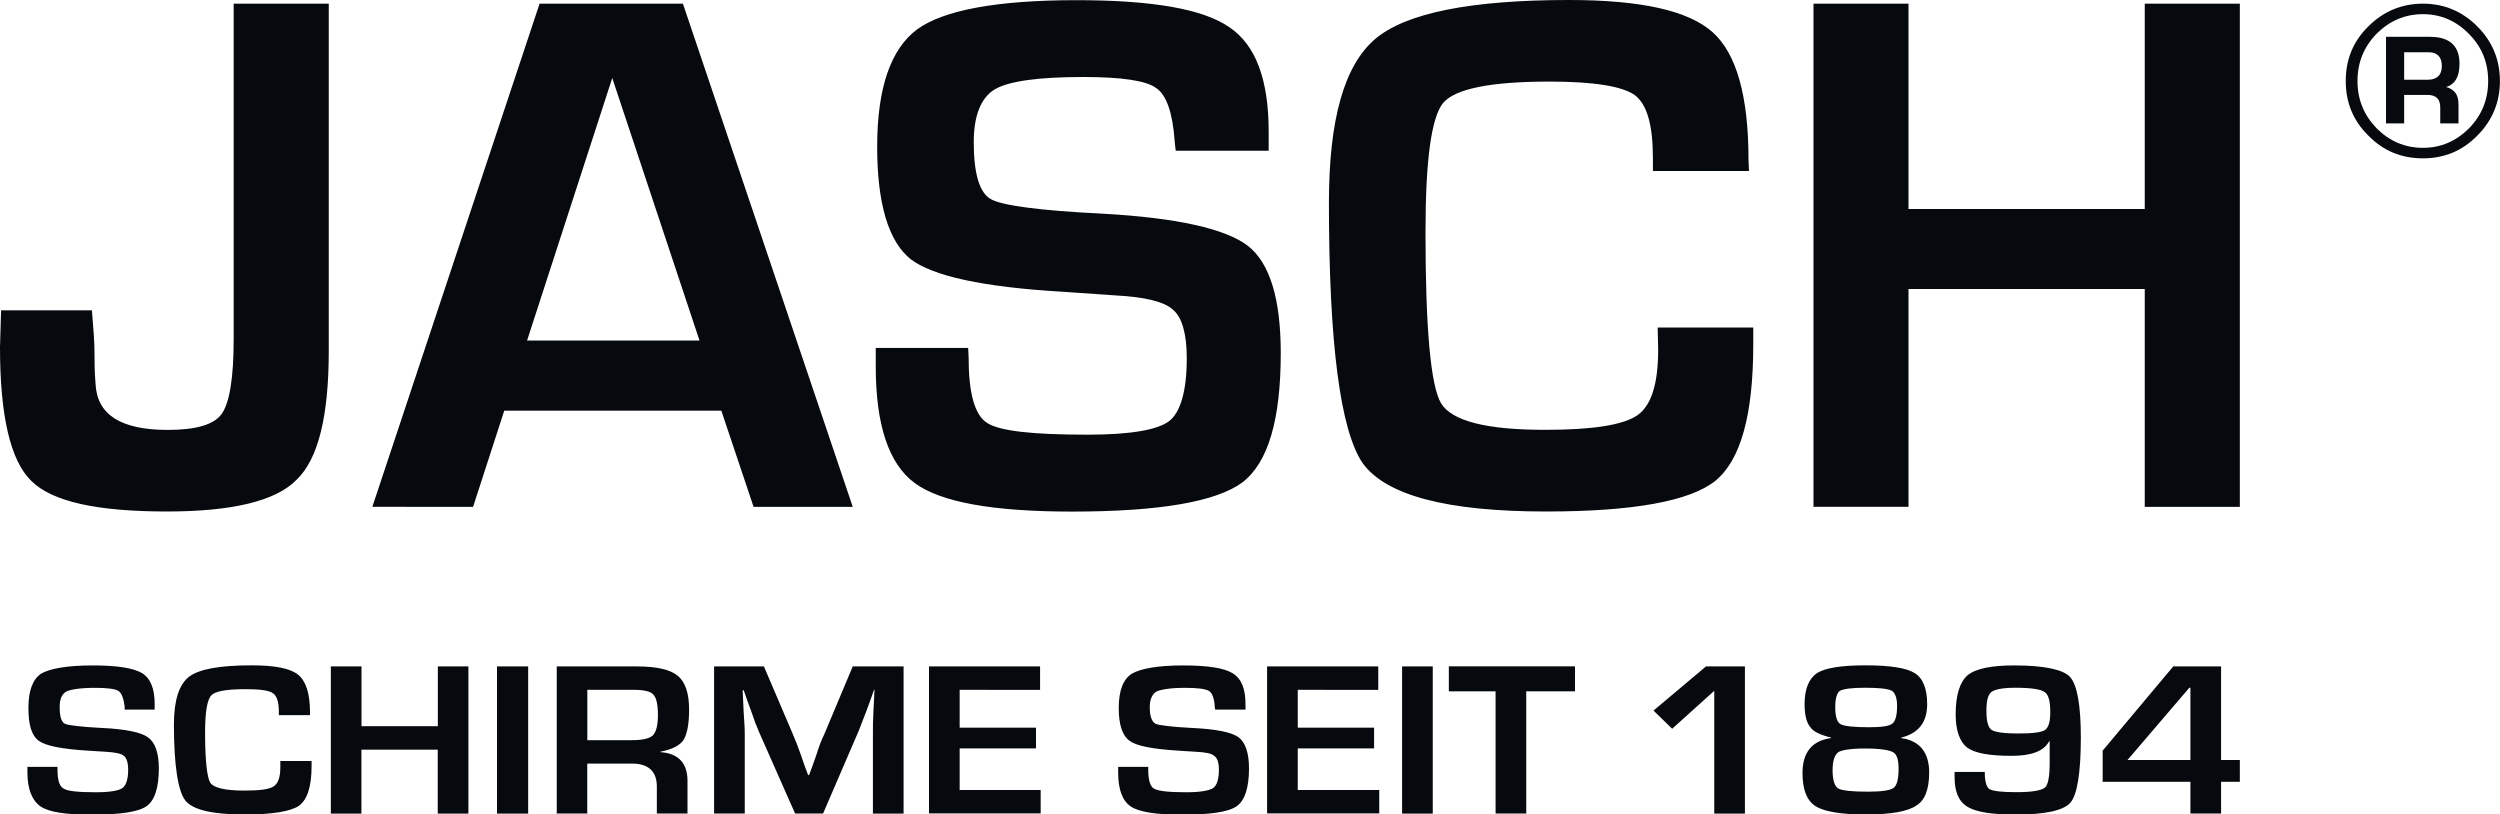
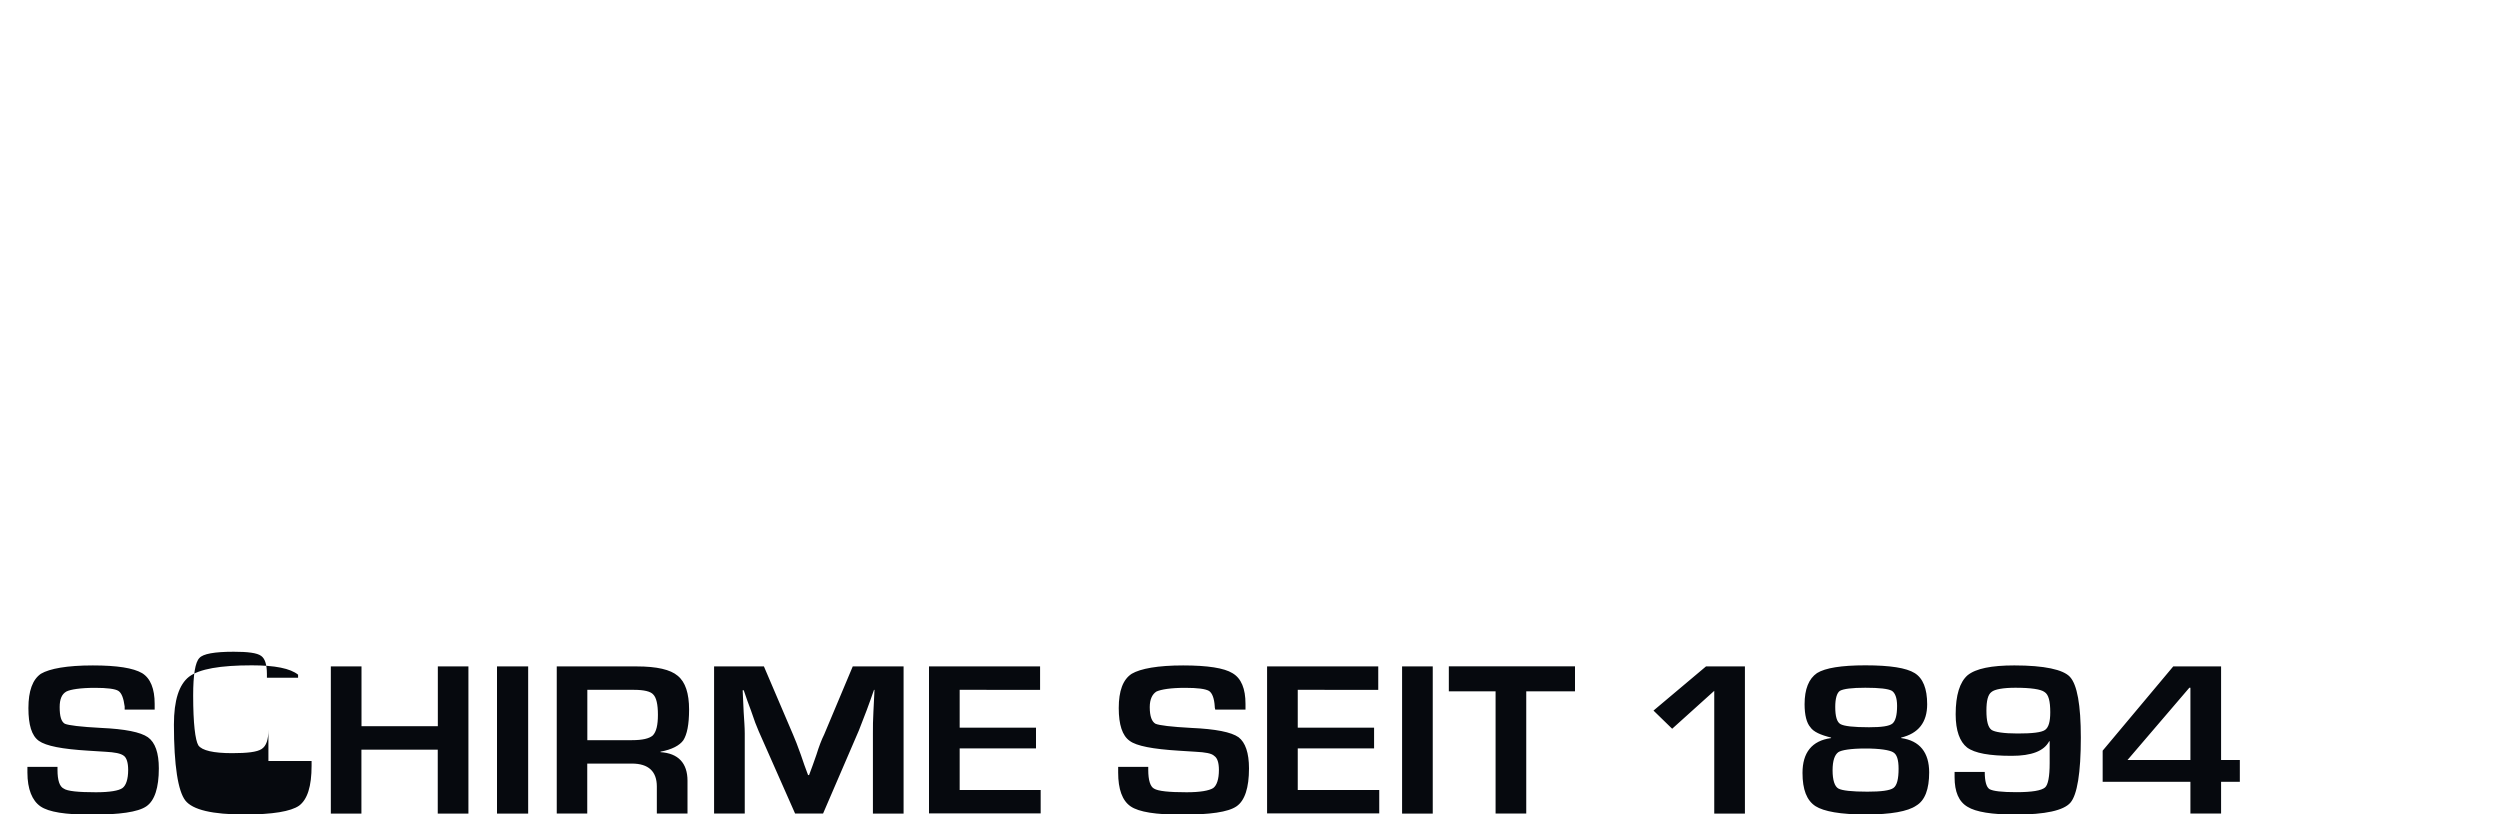
<svg xmlns="http://www.w3.org/2000/svg" version="1.1" id="Ebene_1" x="0px" y="0px" viewBox="0 0 3000 977.4" style="enable-background:new 0 0 3000 977.4;" xml:space="preserve">
  <style type="text/css">
	.st0{fill:#06090E;}
</style>
  <g>
-     <path class="st0" d="M394.5,4.4v417.3c0,77.3-12.5,129.1-38.6,154c-24.9,25.6-77.3,38.1-155.8,38.1c-83.5,0-137.7-11.8-162.6-36.8   C12.5,552.7,0,499,0,416.7l1.3-44.3h109c1.9,22.4,3.1,38.7,3.1,50.5c0,10.6,0,23.1,1.3,38.1c1.9,36.8,30.5,54.9,86.6,54.9   c33.7,0,55.5-6.2,64.8-19.3c9.3-13.1,14.3-43,14.3-89.2V4.4H394.5L394.5,4.4z M865.6,492.8H605.1l-37.4,115.4H446.8L647.5,4.4h172   l203.8,603.8h-119L865.6,492.8L865.6,492.8z M839.4,408.6l-104.7-315l-102.2,315H839.4L839.4,408.6z M1522.4,180.9h-111.5   c-0.6-5.6-1.3-9.3-1.3-11.8c-2.5-34.3-10-55.5-22.4-63.6c-11.8-8.7-41.1-13.1-87.3-13.1c-54.2,0-89.7,5-106.5,15   c-16.2,10-24.9,31.2-24.9,63c0,38,6.9,61.1,20.6,68.6c13.1,7.5,58,13.7,134,17.4c89.7,5,147.7,18.1,174.5,38.7   c26.2,20.6,39.3,63.6,39.3,128.5c0,79.8-15,131.6-46.1,155.3c-31.2,23.1-99.1,35-204.4,35c-94.7,0-157.6-11.2-188.8-34.3   c-31.2-23-46.7-69.9-46.7-139.7v-22.4h110.9l0.6,13.1c0,41.8,7.5,67.4,21.8,76.7c15,10,54.8,14.3,120.9,14.3   c51.1,0,83.5-5.6,97.8-16.2c13.7-10.6,21.2-36.2,21.2-75.5c0-29.3-5.6-48.7-16.2-58c-10.6-10-34.3-15.6-69.2-17.4l-63.6-4.4   c-95.3-5.6-155.8-18.7-182.6-39.3c-26.2-21.2-39.9-66.1-39.9-134.7c0-70.5,16.2-117.3,48-140.9c31.8-23.1,95.9-35,191.3-35   c91,0,152,10.6,183.2,32.4c31.8,21.2,47.3,63,47.3,125.4V180.9L1522.4,180.9z M1989.2,393h114.7v20.6c0,84.2-15,138.5-45.5,163.4   c-30.5,24.4-98.5,36.8-203.2,36.8c-119,0-191.9-19.3-220-58c-26.8-39.3-40.5-143.5-40.5-312.5c0-99.2,18.1-164.7,55.5-196.5   C1686.9,15.6,1764.8,0,1882.6,0c86,0,143.4,12.5,172.6,38.7c28.6,25.6,43,76.7,43,152.8l0.6,13.7h-115.3v-15   c0-39.9-6.9-64.9-21.8-76.1c-14.9-10.6-49.2-16.2-102.2-16.2c-71,0-113.4,8.7-127.7,25.6c-14.3,17.5-21.2,69.3-21.2,155.3   c0,115.4,6.2,184,18.7,205.2c13.1,21.2,54.2,31.8,124.7,31.8c56.7,0,93.5-5.6,110.9-17.5c16.8-11.8,24.9-38,24.9-78.6L1989.2,393   L1989.2,393z M2687.8,4.4v603.8h-114.1V346.8h-283.5v261.4h-114V4.4h114v246.4h283.5V4.4H2687.8L2687.8,4.4z" />
-     <path class="st0" d="M2863.2,148.2v-104h52.9c23.4,0,35.3,10.8,35.3,32.2c0,15.7-5.4,24.9-16.1,28c10,2.7,14.9,9.2,14.9,20.7v23   h-21.9v-19.2c0-10-5-15-15.3-15h-28v34.2H2863.2L2863.2,148.2z M2885,95.7h28c11.5,0,17.2-5.7,17.2-16.5c0-10.7-5.4-16.5-15.7-16.5   H2885V95.7L2885,95.7z M2907.6,4.4c25.3,0,47.1,9.2,65.1,27.2c18,18,27.2,39.9,27.2,65.6c0,25.7-9.2,47.6-27.2,65.6   c-18,18.4-39.9,27.2-65.1,27.2c-25.7,0-47.5-8.8-65.5-27.2c-18.4-18-27.2-39.9-27.2-65.6c0-25.7,8.8-47.6,27.2-65.6   C2860.1,13.6,2882,4.4,2907.6,4.4L2907.6,4.4z M2907.6,17c-21.9,0-40.2,8.1-55.6,23.4c-15.3,15.7-23,34.5-23,56.8   c0,22.3,7.7,41,23,56.8c15.3,15.3,33.7,23.4,55.6,23.4c21.5,0,39.8-8.1,55.2-23.4c15.3-15.7,23-34.5,23-56.8   c0-22.3-7.7-41.1-23-56.4C2947.5,25.1,2929.1,17,2907.6,17L2907.6,17z" />
-     <path class="st0" d="M185.7,851.5h-36.1c0-1.9,0-3.1,0-3.7c-1.3-10-3.7-16.2-7.5-18.7c-3.8-2.5-13.7-3.7-28.1-3.7   c-17.4,0-29.3,1.9-34.3,4.4c-5.6,3.1-8.1,9.3-8.1,18.7c0,11.2,1.9,17.5,6.2,20c4.4,1.9,18.7,3.7,43.6,5c28.6,1.3,47.3,5,56.1,11.2   c8.7,6.2,13.1,18.7,13.1,37.4c0,23.1-5,38.7-15,45.5c-10,6.9-32.4,10-66,10c-31.2,0-51.1-3.1-61.1-10c-9.9-6.9-15.6-20.6-15.6-40.5   v-6.9h36.1v3.7c0,12.5,2.5,20,7.5,22.4c4.3,3.1,17.4,4.4,38.6,4.4c16.8,0,27.4-1.9,31.8-5c4.3-3.1,6.9-10.6,6.9-21.8   c0-8.7-1.9-14.4-5-16.8c-3.8-3.1-11.2-4.4-22.4-5l-20.6-1.3c-31.2-1.9-50.5-5.6-59.2-11.8c-8.7-6.2-12.5-19.3-12.5-39.3   c0-20.6,5-34.3,15-41.2c10.6-6.2,31.2-10,62.3-10c29.3,0,48.6,3.1,59.2,9.3c10,6.2,15,18.7,15,36.8V851.5L185.7,851.5z    M336.5,913.2h37.4v5.6c0,24.9-5,40.5-15,48c-9.9,6.9-31.8,10.6-65.4,10.6c-38.7,0-62.3-5.6-71.1-16.8   c-8.7-11.2-13.7-41.8-13.7-91.1c0-29.3,6.2-48,18.1-57.4c12.5-9.4,37.4-13.7,75.4-13.7c28,0,46.1,3.7,55.5,11.2   c9.3,7.5,14.3,22.5,14.3,44.9v3.7h-37.4v-4.4c0-11.8-2.5-18.7-6.9-21.8c-5-3.7-16.2-5-33-5c-23,0-36.8,2.5-41.1,7.5   c-5,5-7.5,20-7.5,44.9c0,33.7,2.5,53.7,6.2,59.9c4.3,6.2,18.1,9.4,40.5,9.4c18.1,0,29.9-1.3,35.5-5c5.6-3.7,8.1-11.2,8.1-23.1   V913.2L336.5,913.2z M562.1,799.7v176.6h-36.8v-76.7h-91.6v76.7H397V799.7h36.8v71.7h91.6v-71.7H562.1L562.1,799.7z M633.8,799.7   v176.6h-37.4V799.7H633.8L633.8,799.7z M668.1,976.2V799.7H764c24.3,0,40.5,3.8,49.2,11.2c9.3,7.5,13.7,21.2,13.7,40.6   c0,18.1-2.5,29.9-6.9,36.8c-4.4,6.2-13.7,11.2-27.4,13.7v0.6c21.2,1.3,32.4,13.1,32.4,34.3v39.3h-36.8v-32.4   c0-18.1-10-27.5-29.9-27.5h-53.6v59.9H668.1L668.1,976.2z M704.8,888.2h53.6c12.5,0,20.6-1.9,24.9-5.6c4.3-4.4,6.2-12.5,6.2-24.9   c0-12.5-1.9-20.6-5.6-24.3c-3.1-3.7-11.2-5.6-23-5.6h-56.1V888.2L704.8,888.2z M1084.3,799.7v176.6h-36.8v-96.1   c0-8.1,0-16.8,0.6-26.2l1.3-26.2h-0.6l-4.4,12.5l-4.3,11.8c-4.4,11.2-7.5,19.3-9.4,24.3l-43,99.8h-33.6l-43.6-98.6   c-2.5-5.6-5.6-13.7-9.3-24.9l-4.4-11.9l-4.3-12.5h-1.3l0.6,13.1l0.6,13.1c0.6,10,1.3,18.1,1.3,25.6v96.1h-36.8V799.7h59.8   l34.9,81.7c2.5,5.6,5.6,13.7,9.4,24.3l4.3,12.5l4.4,11.9h1.2l4.4-11.9l4.4-12.5c3.1-10,6.2-18.1,9.3-24.3l34.3-81.7H1084.3   L1084.3,799.7z M1151.6,827.7v45.5h91.6v24.9h-91.6v49.9h97.2v28.1h-134V799.7h133.3v28.1H1151.6L1151.6,827.7z M1494.4,851.5   h-36.1c-0.6-1.9-0.6-3.1-0.6-3.7c-0.6-10-3.1-16.2-6.9-18.7c-4.4-2.5-13.7-3.7-28.7-3.7c-17.4,0-28.6,1.9-34.3,4.4   c-5,3.1-8.1,9.3-8.1,18.7c0,11.2,2.5,17.5,6.9,20c4.3,1.9,18.7,3.7,43,5c29.3,1.3,48,5,56.7,11.2c8.1,6.2,12.5,18.7,12.5,37.4   c0,23.1-5,38.7-15,45.5c-10,6.9-31.8,10-66,10c-30.5,0-51.1-3.1-61.1-10c-10-6.9-14.9-20.6-14.9-40.5v-6.9h36.1v3.7   c0,12.5,2.5,20,6.9,22.4c5,3.1,18.1,4.4,39.2,4.4c16.2,0,26.8-1.9,31.8-5c4.3-3.1,6.9-10.6,6.9-21.8c0-8.7-1.9-14.4-5.6-16.8   c-3.1-3.1-10.6-4.4-22.4-5l-20.5-1.3c-30.5-1.9-50.5-5.6-58.6-11.8c-8.8-6.2-13.1-19.3-13.1-39.3c0-20.6,5-34.3,15.6-41.2   c10.6-6.2,31.2-10,61.7-10c29.3,0,49.2,3.1,59.2,9.3c10.6,6.2,15.6,18.7,15.6,36.8V851.5L1494.4,851.5z M1557.3,827.7v45.5h91.6   v24.9h-91.6v49.9h97.8v28.1h-134.6V799.7h133.4v28.1H1557.3L1557.3,827.7z M1719.3,799.7v176.6h-36.8V799.7H1719.3L1719.3,799.7z    M1831.5,829.6v146.6h-36.8V829.6h-56.1v-30h151.4v30H1831.5L1831.5,829.6z M2093.9,799.7v176.6h-36.8V829l-50.5,45.5l-22.4-21.8   l63-53H2093.9L2093.9,799.7z M2281.4,885.1v0.6c22.4,3.1,33.6,17.4,33.6,41.2c0,20-5,33.7-15.6,39.9c-10,6.9-30.5,10.6-60.4,10.6   c-30.5,0-50.5-3.7-60.4-10c-10.6-6.9-15.6-20-15.6-39.9c0-24.3,11.2-38.7,34.3-41.8v-0.6c-12.5-3.1-21.2-6.9-24.9-12.5   c-4.4-5-6.9-14.4-6.9-27.5c0-18.1,5-30.6,14.9-37.4c10-6.2,29.3-9.3,58-9.3c29.9,0,49.2,3.1,59.2,9.3c10,6.2,15,18.7,15,37.4   C2312.6,867,2302,880.1,2281.4,885.1L2281.4,885.1z M2238.4,825.3c-16.2,0-26.2,1.3-30.5,3.7c-3.7,2.5-5.6,9.4-5.6,19.3   c0,11.2,1.9,18.1,6.2,20.6c4.4,2.5,15.6,3.8,34.3,3.8c15,0,24.3-1.3,28.1-4.4c3.7-3.1,5.6-10,5.6-21.2c0-10-2.5-15.6-6.2-18.1   C2265.9,826.5,2255.3,825.3,2238.4,825.3L2238.4,825.3z M2238.4,898.2c-17.4,0-28.7,1.9-32.4,4.4c-4.3,3.1-6.9,10-6.9,21.8   s2.5,19.3,6.9,21.8c4.4,2.5,16.2,3.8,34.9,3.8c16.2,0,26.8-1.3,31.2-4.4c4.4-3.1,6.2-11.2,6.2-23.1c0-10.6-1.9-17.5-6.9-20   C2267.1,900.1,2255.9,898.2,2238.4,898.2L2238.4,898.2z M2345.6,926.3h36.1c0,11.2,1.9,18.1,5.6,20.6c4.4,2.5,15,3.7,32.4,3.7   c18.7,0,29.9-1.9,34.3-5.6c3.7-3.1,5.6-13.1,5.6-29.3v-26.2h-0.6c-6.2,11.8-21.2,17.5-44.9,17.5c-26.8,0-44.3-3.1-53.6-10   c-8.7-6.9-13.7-20-13.7-39.9c0-23.1,5-38.7,14.3-46.8c10-8.1,28.7-11.8,56.1-11.8c36.1,0,58.6,5,66.7,13.7   c8.7,9.4,13.1,33.7,13.1,73c0,42.4-4.4,68.6-12.5,78c-8.1,9.3-29.9,14.3-66.1,14.3c-28,0-47.3-3.1-57.3-9.3   c-10.6-6.2-15.6-18.1-15.6-35.6V926.3L2345.6,926.3z M2418.5,825.3c-14.9,0-24.9,1.9-28.6,5c-4.4,3.1-6.2,10.6-6.2,22.5   c0,12.5,1.9,20,6.2,23.1c3.7,2.5,14.3,4.3,31.2,4.3c17.4,0,28.6-1.2,33-4.3c4.3-3.1,6.2-10,6.2-21.2c0-13.1-1.9-21.2-6.9-24.3   C2449.1,827.1,2437.2,825.3,2418.5,825.3L2418.5,825.3z M2665.3,799.7V912h22.5v26.2h-22.5v38h-36.8v-38h-105.3v-37.4l84.7-101.1   H2665.3L2665.3,799.7z M2628.5,912v-86.7h-1.3l-74.2,86.7H2628.5L2628.5,912z" />
+     <path class="st0" d="M185.7,851.5h-36.1c0-1.9,0-3.1,0-3.7c-1.3-10-3.7-16.2-7.5-18.7c-3.8-2.5-13.7-3.7-28.1-3.7   c-17.4,0-29.3,1.9-34.3,4.4c-5.6,3.1-8.1,9.3-8.1,18.7c0,11.2,1.9,17.5,6.2,20c4.4,1.9,18.7,3.7,43.6,5c28.6,1.3,47.3,5,56.1,11.2   c8.7,6.2,13.1,18.7,13.1,37.4c0,23.1-5,38.7-15,45.5c-10,6.9-32.4,10-66,10c-31.2,0-51.1-3.1-61.1-10c-9.9-6.9-15.6-20.6-15.6-40.5   v-6.9h36.1v3.7c0,12.5,2.5,20,7.5,22.4c4.3,3.1,17.4,4.4,38.6,4.4c16.8,0,27.4-1.9,31.8-5c4.3-3.1,6.9-10.6,6.9-21.8   c0-8.7-1.9-14.4-5-16.8c-3.8-3.1-11.2-4.4-22.4-5l-20.6-1.3c-31.2-1.9-50.5-5.6-59.2-11.8c-8.7-6.2-12.5-19.3-12.5-39.3   c0-20.6,5-34.3,15-41.2c10.6-6.2,31.2-10,62.3-10c29.3,0,48.6,3.1,59.2,9.3c10,6.2,15,18.7,15,36.8V851.5L185.7,851.5z    M336.5,913.2h37.4v5.6c0,24.9-5,40.5-15,48c-9.9,6.9-31.8,10.6-65.4,10.6c-38.7,0-62.3-5.6-71.1-16.8   c-8.7-11.2-13.7-41.8-13.7-91.1c0-29.3,6.2-48,18.1-57.4c12.5-9.4,37.4-13.7,75.4-13.7c28,0,46.1,3.7,55.5,11.2   v3.7h-37.4v-4.4c0-11.8-2.5-18.7-6.9-21.8c-5-3.7-16.2-5-33-5c-23,0-36.8,2.5-41.1,7.5   c-5,5-7.5,20-7.5,44.9c0,33.7,2.5,53.7,6.2,59.9c4.3,6.2,18.1,9.4,40.5,9.4c18.1,0,29.9-1.3,35.5-5c5.6-3.7,8.1-11.2,8.1-23.1   V913.2L336.5,913.2z M562.1,799.7v176.6h-36.8v-76.7h-91.6v76.7H397V799.7h36.8v71.7h91.6v-71.7H562.1L562.1,799.7z M633.8,799.7   v176.6h-37.4V799.7H633.8L633.8,799.7z M668.1,976.2V799.7H764c24.3,0,40.5,3.8,49.2,11.2c9.3,7.5,13.7,21.2,13.7,40.6   c0,18.1-2.5,29.9-6.9,36.8c-4.4,6.2-13.7,11.2-27.4,13.7v0.6c21.2,1.3,32.4,13.1,32.4,34.3v39.3h-36.8v-32.4   c0-18.1-10-27.5-29.9-27.5h-53.6v59.9H668.1L668.1,976.2z M704.8,888.2h53.6c12.5,0,20.6-1.9,24.9-5.6c4.3-4.4,6.2-12.5,6.2-24.9   c0-12.5-1.9-20.6-5.6-24.3c-3.1-3.7-11.2-5.6-23-5.6h-56.1V888.2L704.8,888.2z M1084.3,799.7v176.6h-36.8v-96.1   c0-8.1,0-16.8,0.6-26.2l1.3-26.2h-0.6l-4.4,12.5l-4.3,11.8c-4.4,11.2-7.5,19.3-9.4,24.3l-43,99.8h-33.6l-43.6-98.6   c-2.5-5.6-5.6-13.7-9.3-24.9l-4.4-11.9l-4.3-12.5h-1.3l0.6,13.1l0.6,13.1c0.6,10,1.3,18.1,1.3,25.6v96.1h-36.8V799.7h59.8   l34.9,81.7c2.5,5.6,5.6,13.7,9.4,24.3l4.3,12.5l4.4,11.9h1.2l4.4-11.9l4.4-12.5c3.1-10,6.2-18.1,9.3-24.3l34.3-81.7H1084.3   L1084.3,799.7z M1151.6,827.7v45.5h91.6v24.9h-91.6v49.9h97.2v28.1h-134V799.7h133.3v28.1H1151.6L1151.6,827.7z M1494.4,851.5   h-36.1c-0.6-1.9-0.6-3.1-0.6-3.7c-0.6-10-3.1-16.2-6.9-18.7c-4.4-2.5-13.7-3.7-28.7-3.7c-17.4,0-28.6,1.9-34.3,4.4   c-5,3.1-8.1,9.3-8.1,18.7c0,11.2,2.5,17.5,6.9,20c4.3,1.9,18.7,3.7,43,5c29.3,1.3,48,5,56.7,11.2c8.1,6.2,12.5,18.7,12.5,37.4   c0,23.1-5,38.7-15,45.5c-10,6.9-31.8,10-66,10c-30.5,0-51.1-3.1-61.1-10c-10-6.9-14.9-20.6-14.9-40.5v-6.9h36.1v3.7   c0,12.5,2.5,20,6.9,22.4c5,3.1,18.1,4.4,39.2,4.4c16.2,0,26.8-1.9,31.8-5c4.3-3.1,6.9-10.6,6.9-21.8c0-8.7-1.9-14.4-5.6-16.8   c-3.1-3.1-10.6-4.4-22.4-5l-20.5-1.3c-30.5-1.9-50.5-5.6-58.6-11.8c-8.8-6.2-13.1-19.3-13.1-39.3c0-20.6,5-34.3,15.6-41.2   c10.6-6.2,31.2-10,61.7-10c29.3,0,49.2,3.1,59.2,9.3c10.6,6.2,15.6,18.7,15.6,36.8V851.5L1494.4,851.5z M1557.3,827.7v45.5h91.6   v24.9h-91.6v49.9h97.8v28.1h-134.6V799.7h133.4v28.1H1557.3L1557.3,827.7z M1719.3,799.7v176.6h-36.8V799.7H1719.3L1719.3,799.7z    M1831.5,829.6v146.6h-36.8V829.6h-56.1v-30h151.4v30H1831.5L1831.5,829.6z M2093.9,799.7v176.6h-36.8V829l-50.5,45.5l-22.4-21.8   l63-53H2093.9L2093.9,799.7z M2281.4,885.1v0.6c22.4,3.1,33.6,17.4,33.6,41.2c0,20-5,33.7-15.6,39.9c-10,6.9-30.5,10.6-60.4,10.6   c-30.5,0-50.5-3.7-60.4-10c-10.6-6.9-15.6-20-15.6-39.9c0-24.3,11.2-38.7,34.3-41.8v-0.6c-12.5-3.1-21.2-6.9-24.9-12.5   c-4.4-5-6.9-14.4-6.9-27.5c0-18.1,5-30.6,14.9-37.4c10-6.2,29.3-9.3,58-9.3c29.9,0,49.2,3.1,59.2,9.3c10,6.2,15,18.7,15,37.4   C2312.6,867,2302,880.1,2281.4,885.1L2281.4,885.1z M2238.4,825.3c-16.2,0-26.2,1.3-30.5,3.7c-3.7,2.5-5.6,9.4-5.6,19.3   c0,11.2,1.9,18.1,6.2,20.6c4.4,2.5,15.6,3.8,34.3,3.8c15,0,24.3-1.3,28.1-4.4c3.7-3.1,5.6-10,5.6-21.2c0-10-2.5-15.6-6.2-18.1   C2265.9,826.5,2255.3,825.3,2238.4,825.3L2238.4,825.3z M2238.4,898.2c-17.4,0-28.7,1.9-32.4,4.4c-4.3,3.1-6.9,10-6.9,21.8   s2.5,19.3,6.9,21.8c4.4,2.5,16.2,3.8,34.9,3.8c16.2,0,26.8-1.3,31.2-4.4c4.4-3.1,6.2-11.2,6.2-23.1c0-10.6-1.9-17.5-6.9-20   C2267.1,900.1,2255.9,898.2,2238.4,898.2L2238.4,898.2z M2345.6,926.3h36.1c0,11.2,1.9,18.1,5.6,20.6c4.4,2.5,15,3.7,32.4,3.7   c18.7,0,29.9-1.9,34.3-5.6c3.7-3.1,5.6-13.1,5.6-29.3v-26.2h-0.6c-6.2,11.8-21.2,17.5-44.9,17.5c-26.8,0-44.3-3.1-53.6-10   c-8.7-6.9-13.7-20-13.7-39.9c0-23.1,5-38.7,14.3-46.8c10-8.1,28.7-11.8,56.1-11.8c36.1,0,58.6,5,66.7,13.7   c8.7,9.4,13.1,33.7,13.1,73c0,42.4-4.4,68.6-12.5,78c-8.1,9.3-29.9,14.3-66.1,14.3c-28,0-47.3-3.1-57.3-9.3   c-10.6-6.2-15.6-18.1-15.6-35.6V926.3L2345.6,926.3z M2418.5,825.3c-14.9,0-24.9,1.9-28.6,5c-4.4,3.1-6.2,10.6-6.2,22.5   c0,12.5,1.9,20,6.2,23.1c3.7,2.5,14.3,4.3,31.2,4.3c17.4,0,28.6-1.2,33-4.3c4.3-3.1,6.2-10,6.2-21.2c0-13.1-1.9-21.2-6.9-24.3   C2449.1,827.1,2437.2,825.3,2418.5,825.3L2418.5,825.3z M2665.3,799.7V912h22.5v26.2h-22.5v38h-36.8v-38h-105.3v-37.4l84.7-101.1   H2665.3L2665.3,799.7z M2628.5,912v-86.7h-1.3l-74.2,86.7H2628.5L2628.5,912z" />
  </g>
</svg>